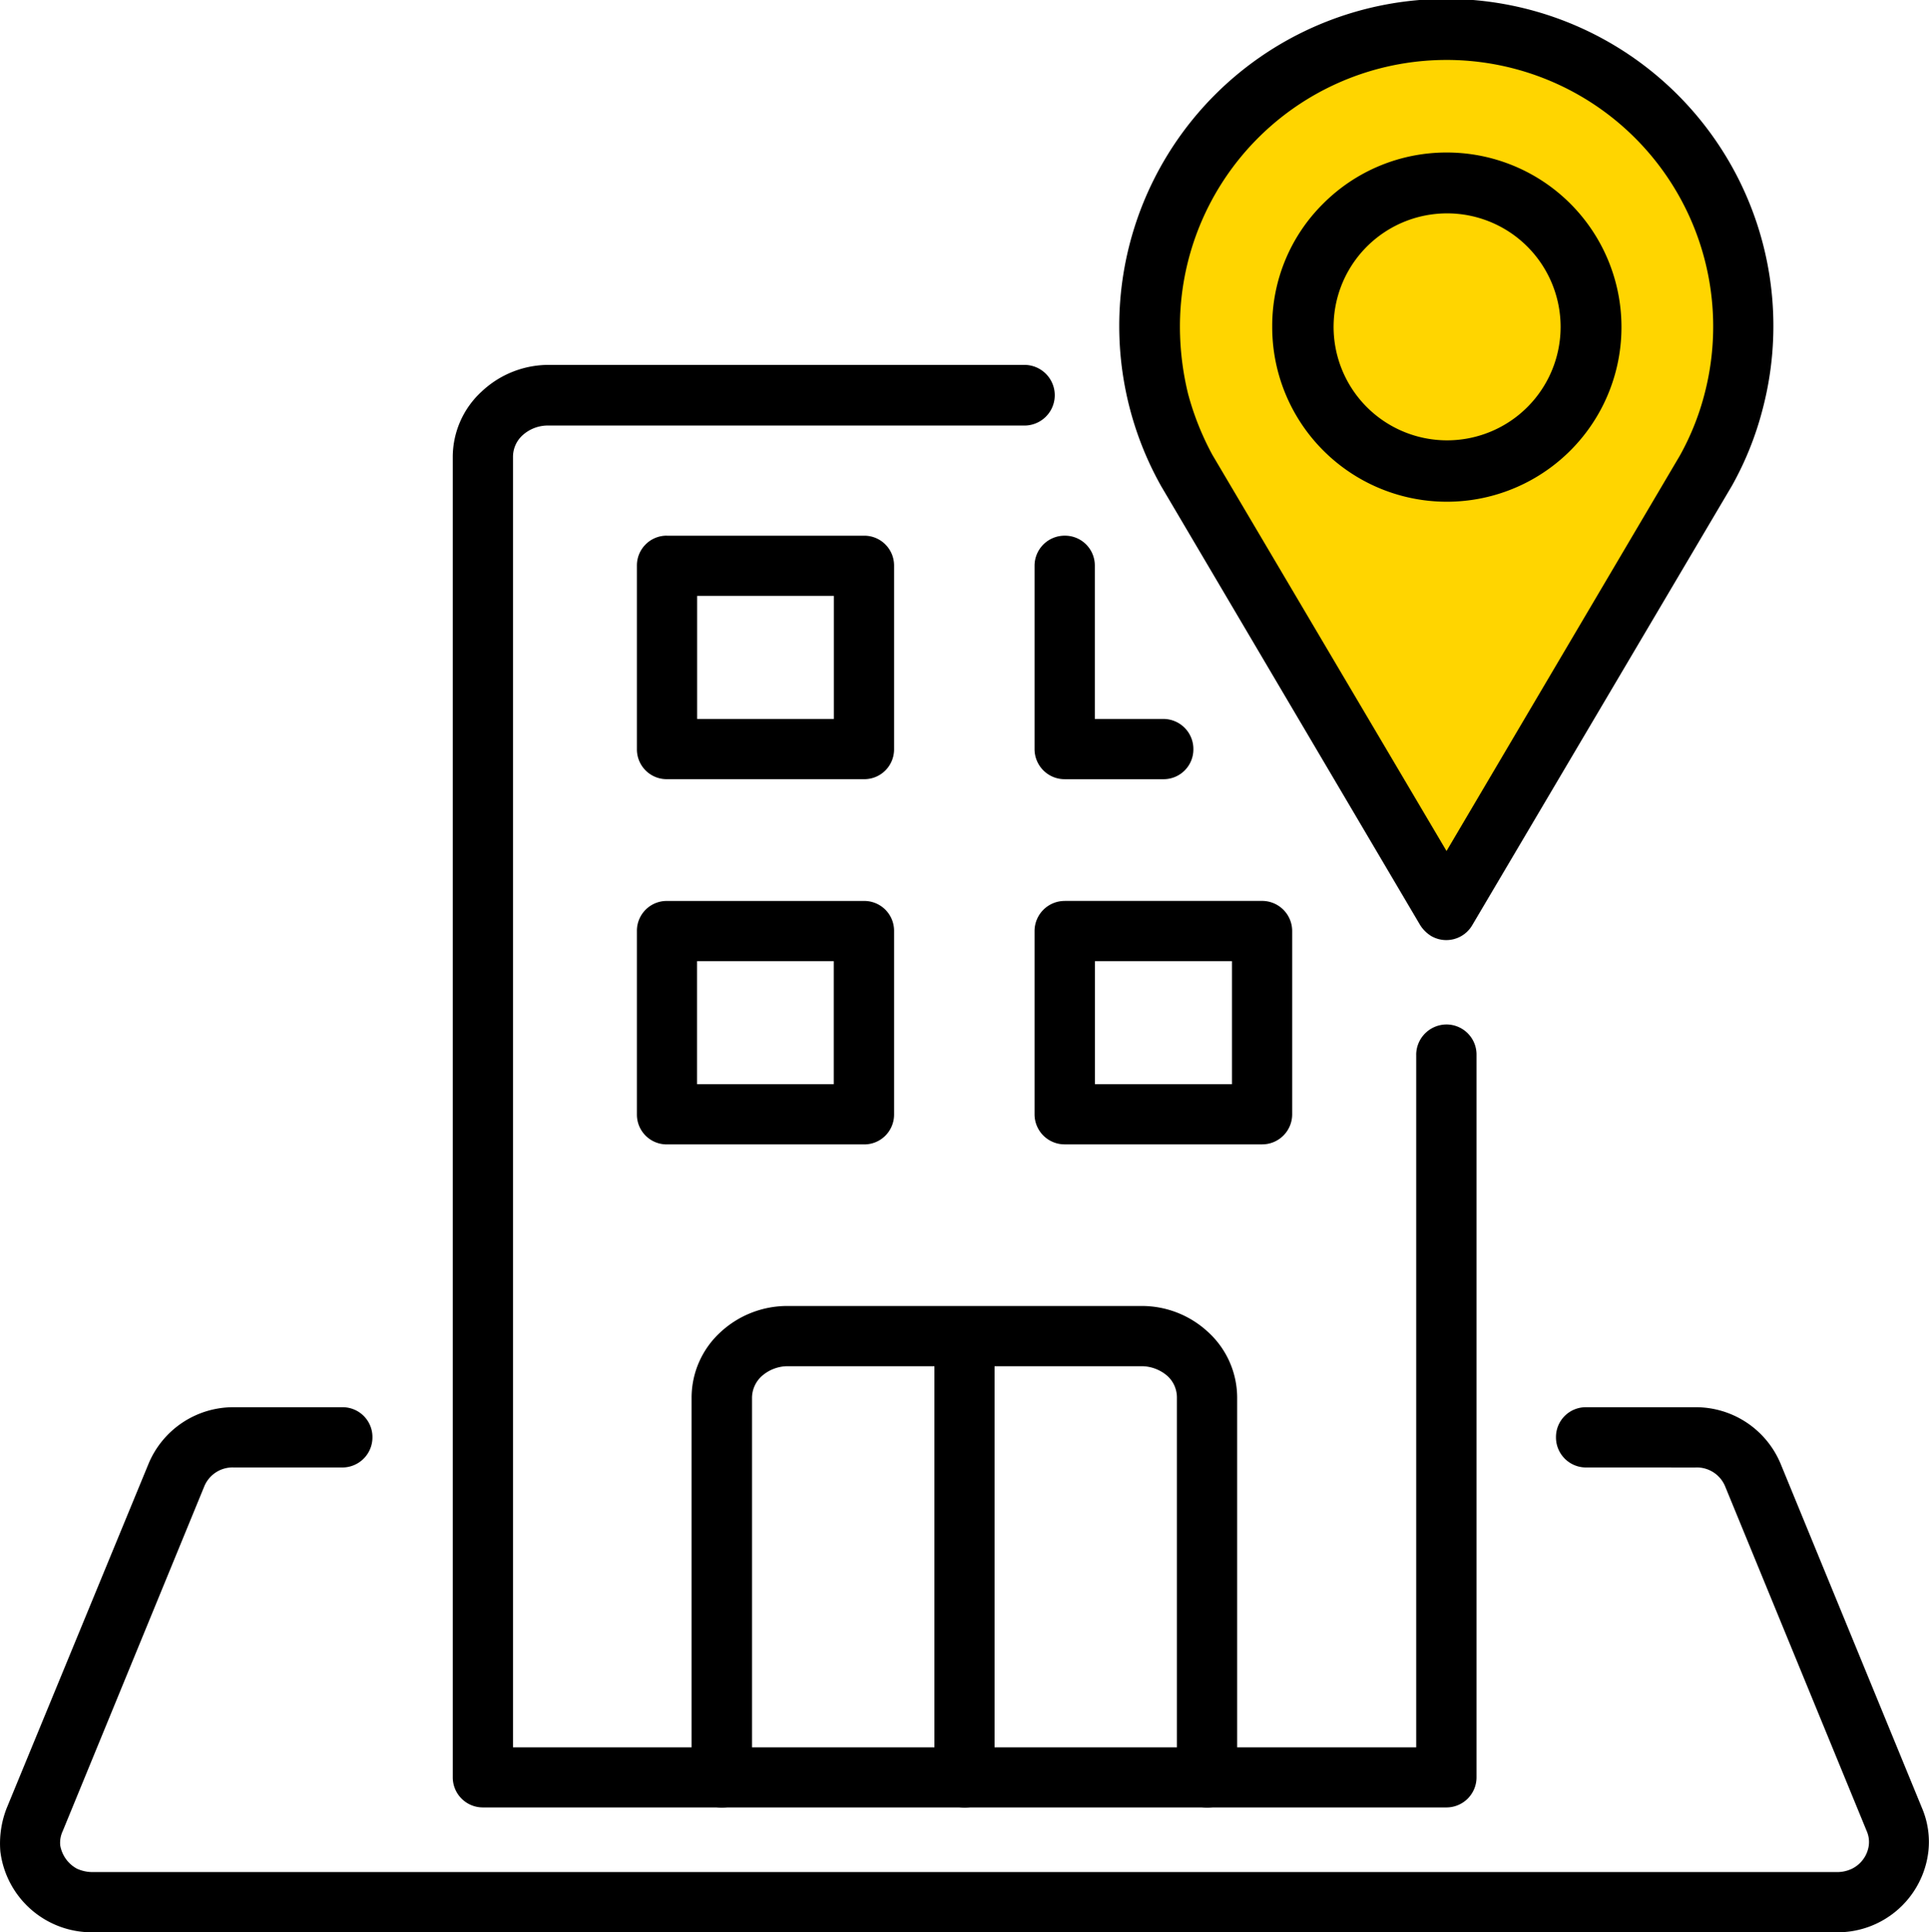
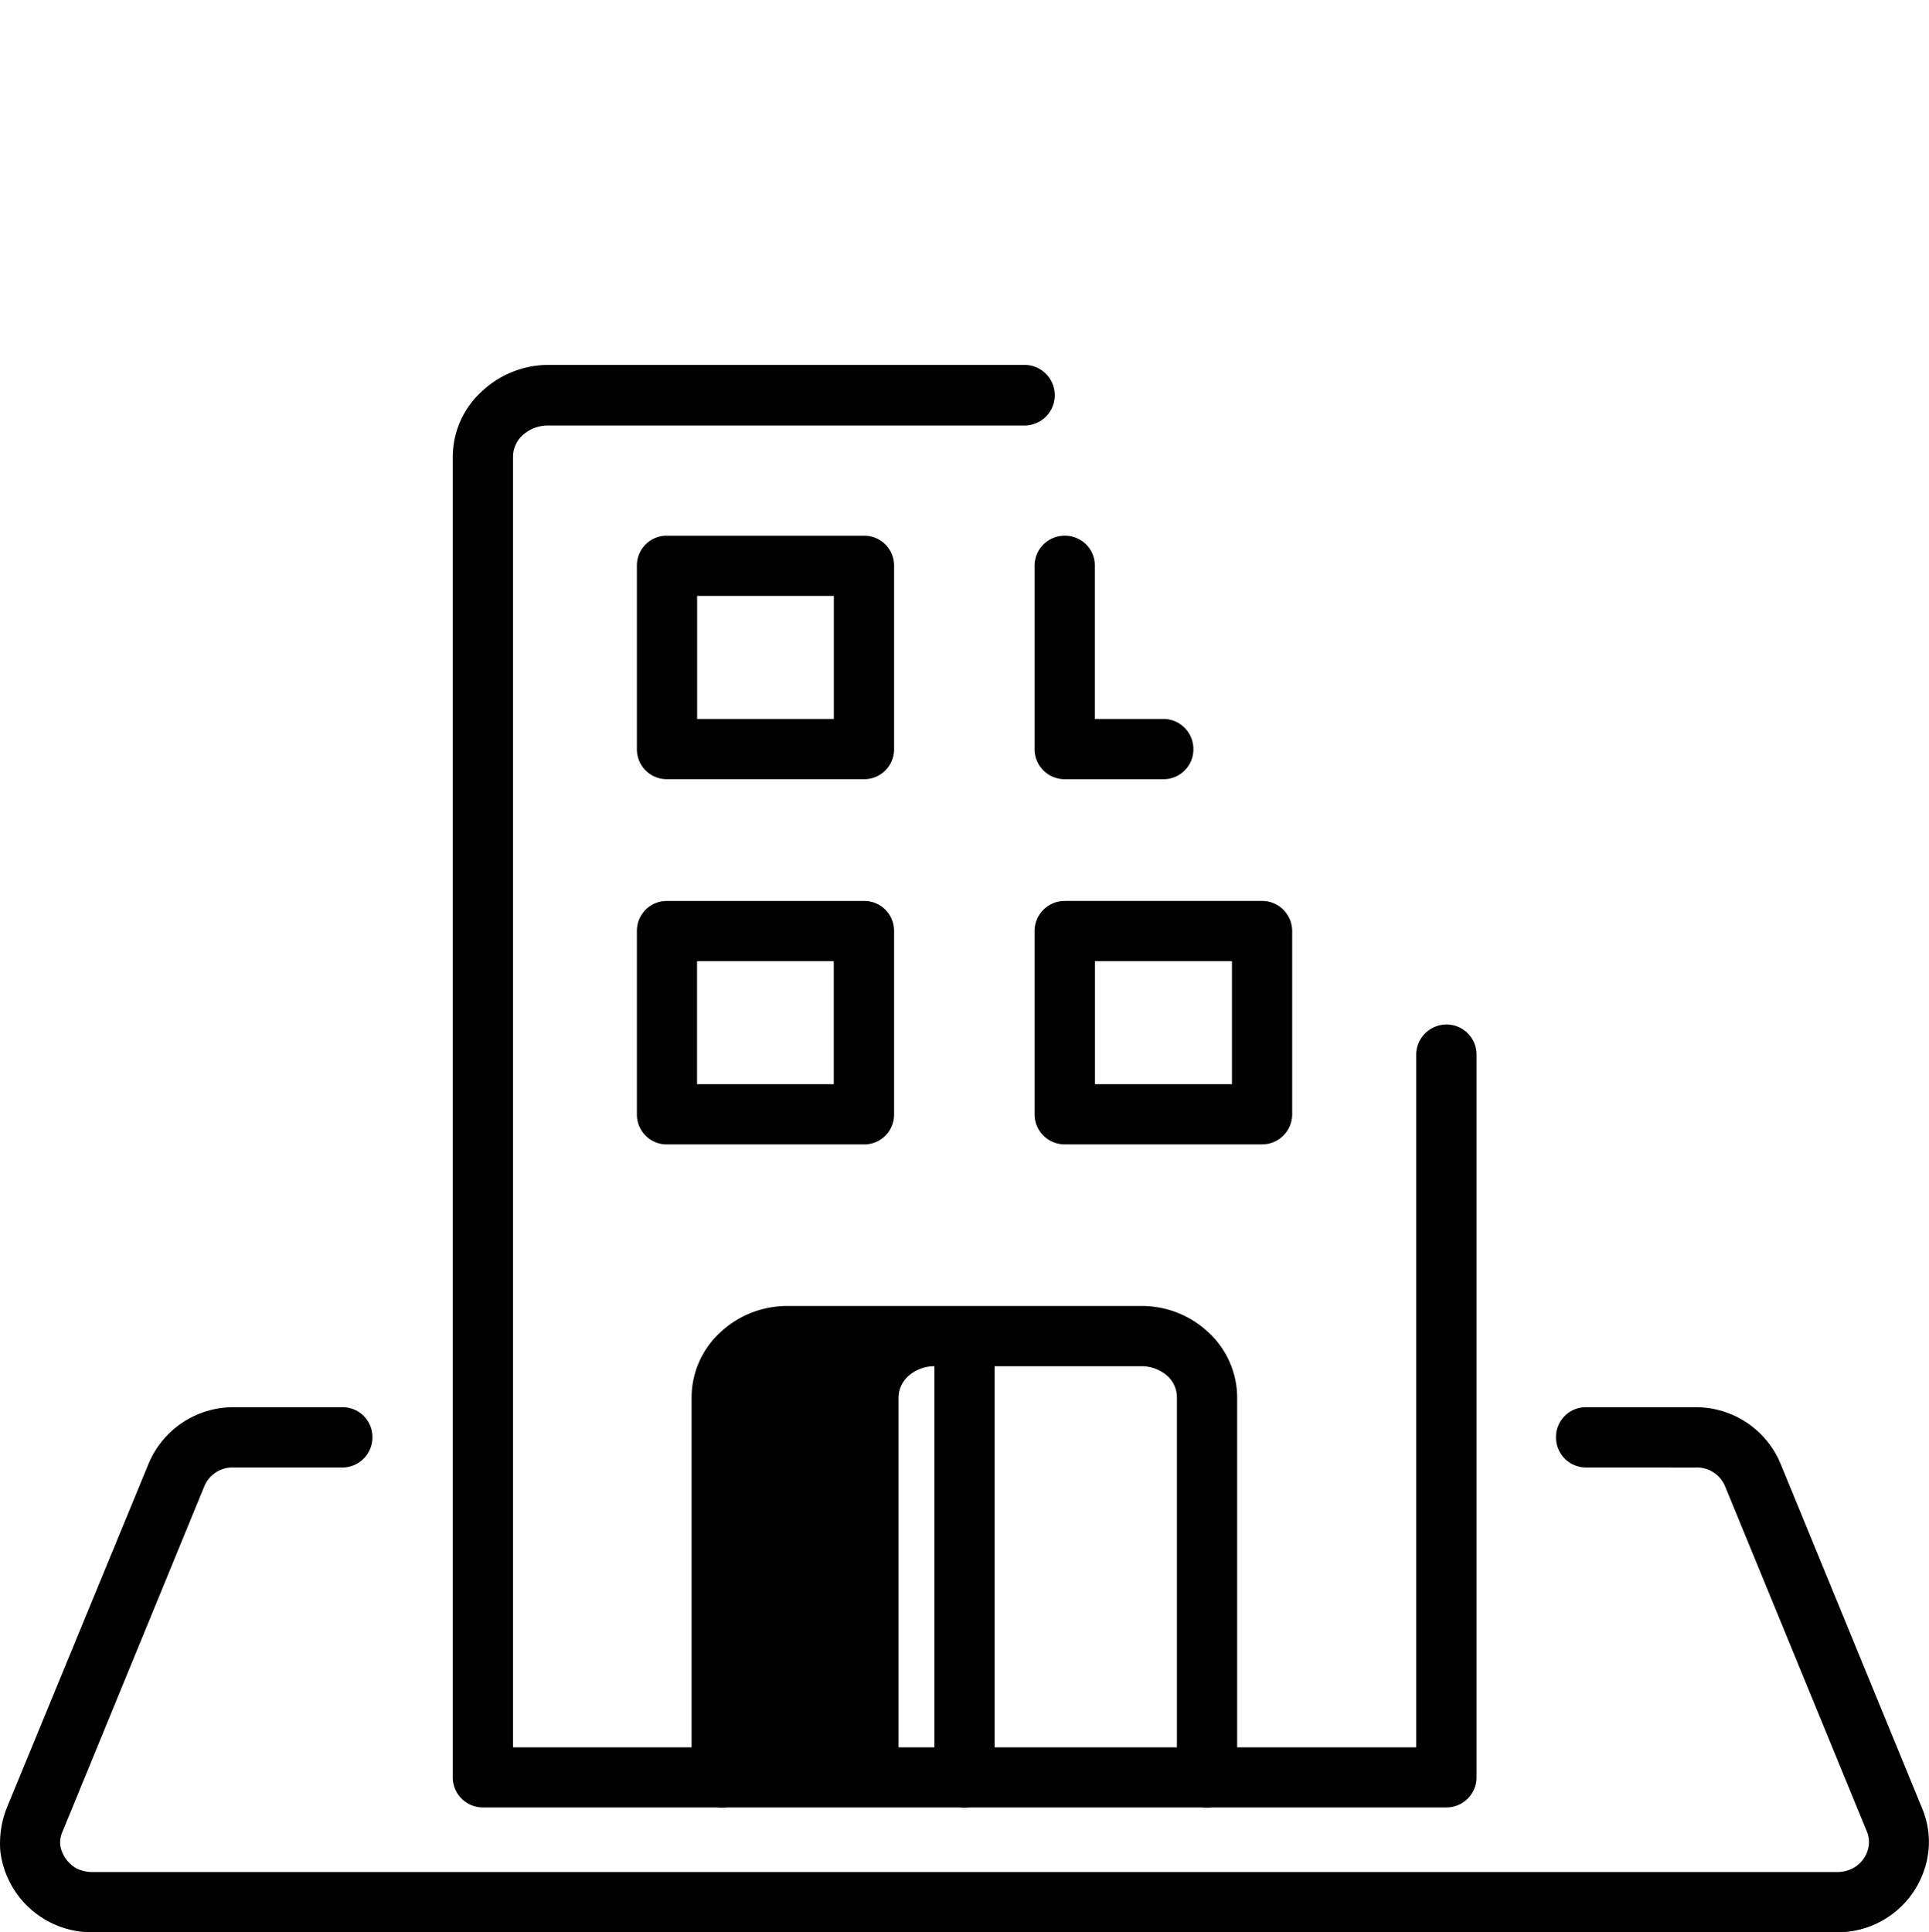
<svg xmlns="http://www.w3.org/2000/svg" id="Group_4741" data-name="Group 4741" width="97.111" height="97.281" viewBox="0 0 97.111 97.281">
  <defs>
    <clipPath id="clip-path">
      <rect id="Rectangle_5748" data-name="Rectangle 5748" width="97.111" height="97.281" fill="none" />
    </clipPath>
  </defs>
  <g id="Group_4741-2" data-name="Group 4741" clip-path="url(#clip-path)">
-     <path id="Path_121035" data-name="Path 121035" d="M72.822,44.6l-13.5-21.877S53.564,8.069,65.429,3.044,85.106,7.318,85.106,7.318L87.93,15.13l-1.485,7.592Z" fill="#ffd500" />
-     <path id="Path_121036" data-name="Path 121036" d="M186.28,369.776a1.514,1.514,0,0,1-1.506,1.527,1.532,1.532,0,0,1-1.527-1.527V350.654a4.471,4.471,0,0,1,1.462-3.29,4.942,4.942,0,0,1,3.377-1.312h17.787a4.893,4.893,0,0,1,3.376,1.312,4.476,4.476,0,0,1,1.464,3.29v19.122a1.515,1.515,0,0,1-1.506,1.527,1.532,1.532,0,0,1-1.527-1.527V350.654a1.465,1.465,0,0,0-.473-1.075,1.99,1.99,0,0,0-1.333-.495H198.5v20.692a1.514,1.514,0,0,1-1.5,1.527,1.533,1.533,0,0,1-1.527-1.527V349.084h-7.377a1.979,1.979,0,0,0-1.312.495,1.486,1.486,0,0,0-.495,1.075v19.122Z" transform="translate(-148.431 -280.302)" />
+     <path id="Path_121036" data-name="Path 121036" d="M186.28,369.776a1.514,1.514,0,0,1-1.506,1.527,1.532,1.532,0,0,1-1.527-1.527V350.654a4.471,4.471,0,0,1,1.462-3.29,4.942,4.942,0,0,1,3.377-1.312h17.787a4.893,4.893,0,0,1,3.376,1.312,4.476,4.476,0,0,1,1.464,3.29v19.122a1.515,1.515,0,0,1-1.506,1.527,1.532,1.532,0,0,1-1.527-1.527V350.654a1.465,1.465,0,0,0-.473-1.075,1.99,1.99,0,0,0-1.333-.495H198.5v20.692a1.514,1.514,0,0,1-1.5,1.527,1.533,1.533,0,0,1-1.527-1.527V349.084a1.979,1.979,0,0,0-1.312.495,1.486,1.486,0,0,0-.495,1.075v19.122Z" transform="translate(-148.431 -280.302)" />
    <path id="Path_121037" data-name="Path 121037" d="M170.266,160.338H180.2a1.5,1.5,0,0,1,1.506,1.506v9.249a1.5,1.5,0,0,1-1.506,1.5h-9.936a1.5,1.5,0,0,1-1.506-1.5v-9.249A1.5,1.5,0,0,1,170.266,160.338Zm0-18.39H180.2a1.5,1.5,0,0,1,1.506,1.506V152.7a1.5,1.5,0,0,1-1.506,1.506h-9.936a1.5,1.5,0,0,1-1.506-1.506v-9.248a1.5,1.5,0,0,1,1.506-1.506m8.409,3.034h-6.883v6.193h6.883Zm16.6,6.193a1.514,1.514,0,0,1,1.5,1.528,1.5,1.5,0,0,1-1.5,1.506h-4.968a1.515,1.515,0,0,1-1.528-1.506v-9.248a1.514,1.514,0,0,1,1.528-1.506,1.5,1.5,0,0,1,1.506,1.506v7.721Zm-4.968,9.163h9.915a1.515,1.515,0,0,1,1.527,1.506v9.249a1.513,1.513,0,0,1-1.527,1.5h-9.915a1.514,1.514,0,0,1-1.528-1.5v-9.249A1.515,1.515,0,0,1,190.311,160.338Zm8.41,3.033h-6.9v6.194h6.9Zm-20.046,0h-6.883v6.194h6.883Z" transform="translate(-136.695 -114.978)" />
-     <path id="Path_121038" data-name="Path 121038" d="M314.416,46.587a1.512,1.512,0,0,1-2.064.537,1.729,1.729,0,0,1-.559-.559l-13.034-22.09a16.466,16.466,0,1,1,30.285-3.892,16.084,16.084,0,0,1-1.549,3.871Zm-1.29-3.743,11.743-19.9a13.114,13.114,0,0,0,1.248-3.118,13.423,13.423,0,1,0-26.412-3.377,14.321,14.321,0,0,0,.409,3.377,14.1,14.1,0,0,0,1.225,3.075Z" transform="translate(-240.304)" />
-     <path id="Path_121039" data-name="Path 121039" d="M345.863,40.412a8.791,8.791,0,1,1-8.775,8.775,8.654,8.654,0,0,1,2.559-6.194,8.761,8.761,0,0,1,6.216-2.581m4.043,4.711a5.714,5.714,0,1,0,1.7,4.065,5.726,5.726,0,0,0-1.7-4.065" transform="translate(-273.041 -32.734)" />
    <path id="Path_121040" data-name="Path 121040" d="M79.832,375.909a1.513,1.513,0,0,1-1.5-1.527,1.5,1.5,0,0,1,1.5-1.506h5.506a4.623,4.623,0,0,1,4.3,2.839l7.119,17.336a4.354,4.354,0,0,1,.322,2.194,4.6,4.6,0,0,1-4.624,4.065H4.663a4.636,4.636,0,0,1-4.645-4.065,4.875,4.875,0,0,1,.322-2.194l7.141-17.336a4.622,4.622,0,0,1,4.3-2.839h5.463a1.5,1.5,0,0,1,1.506,1.506,1.515,1.515,0,0,1-1.506,1.527H11.783a1.541,1.541,0,0,0-1.506.967L3.159,394.212a1.392,1.392,0,0,0-.129.711,1.652,1.652,0,0,0,.839,1.183,1.872,1.872,0,0,0,.8.173h87.8a1.713,1.713,0,0,0,.774-.173,1.543,1.543,0,0,0,.839-1.183,1.373,1.373,0,0,0-.108-.711l-7.119-17.335a1.54,1.54,0,0,0-1.506-.967Z" transform="translate(0 -302.029)" />
    <path id="Path_121041" data-name="Path 121041" d="M168.469,131.407A1.533,1.533,0,0,1,170,129.88a1.515,1.515,0,0,1,1.506,1.528v36.37A1.515,1.515,0,0,1,170,169.3H121.474a1.514,1.514,0,0,1-1.506-1.527V101.3a4.472,4.472,0,0,1,1.463-3.291,4.914,4.914,0,0,1,3.377-1.334h23.938a1.527,1.527,0,0,1,0,3.054H124.808a1.889,1.889,0,0,0-1.333.495A1.465,1.465,0,0,0,123,101.3v64.974H168.47V131.407Z" transform="translate(-97.174 -78.304)" />
  </g>
</svg>